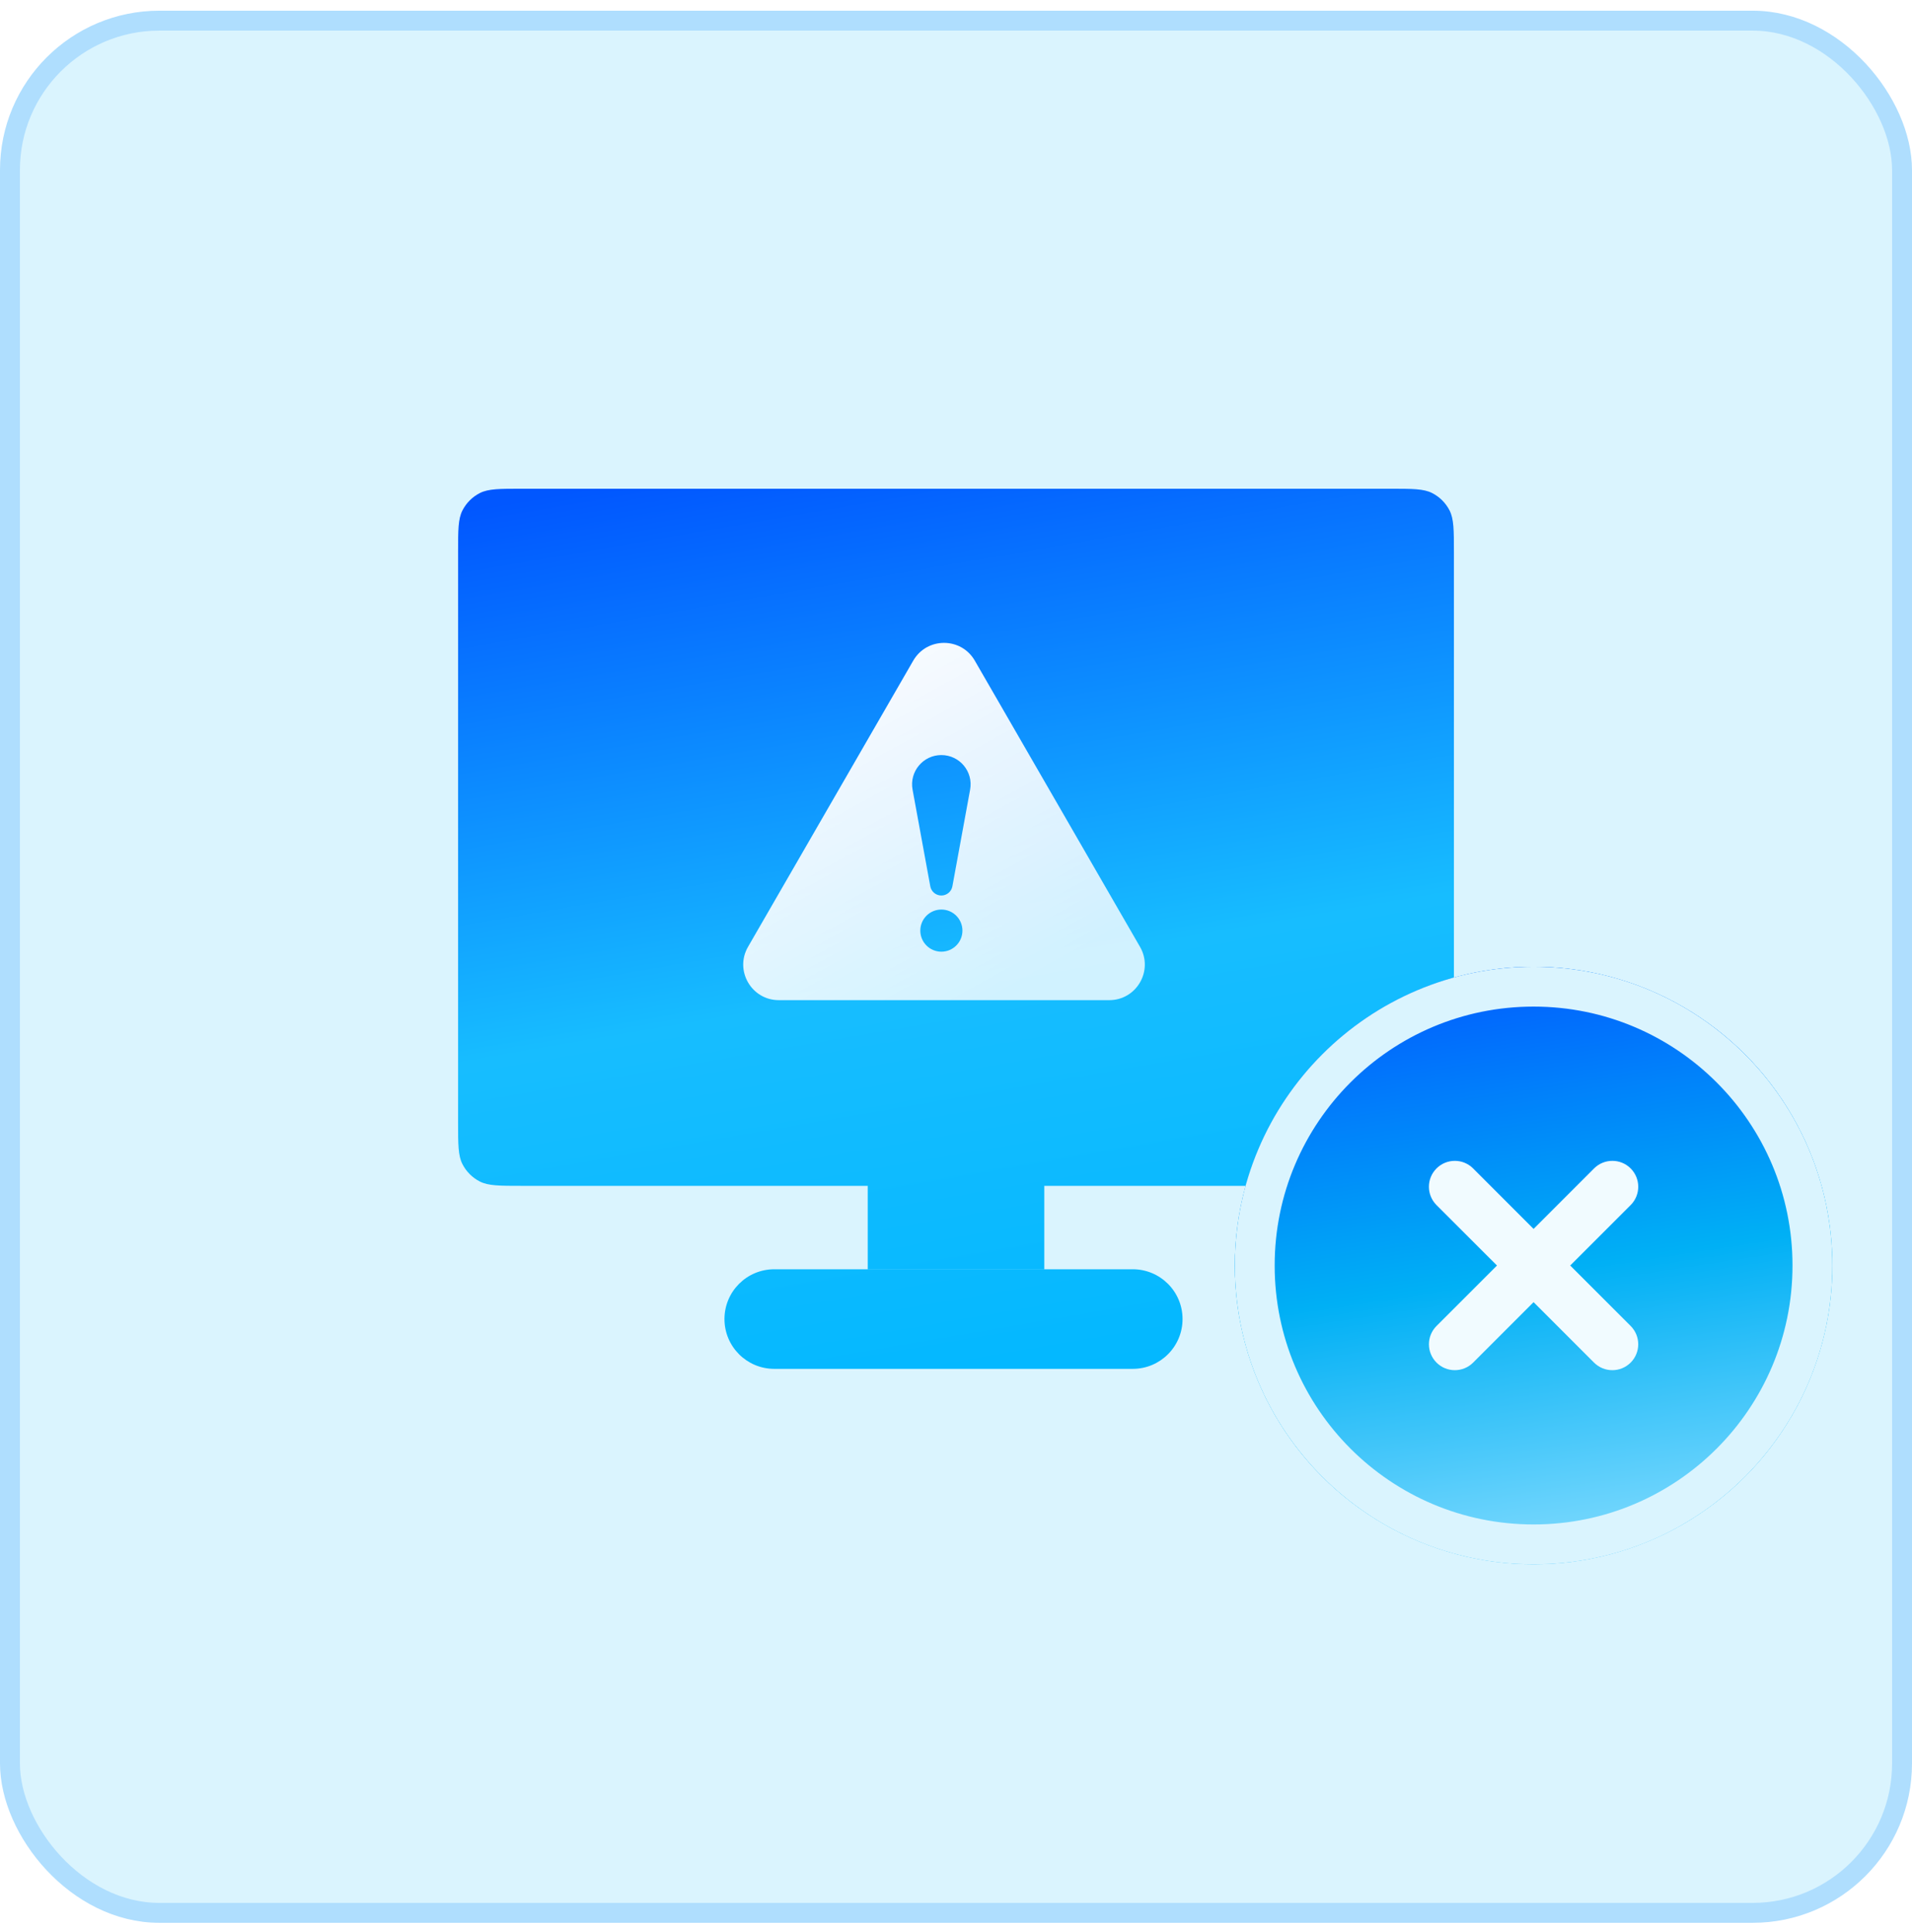
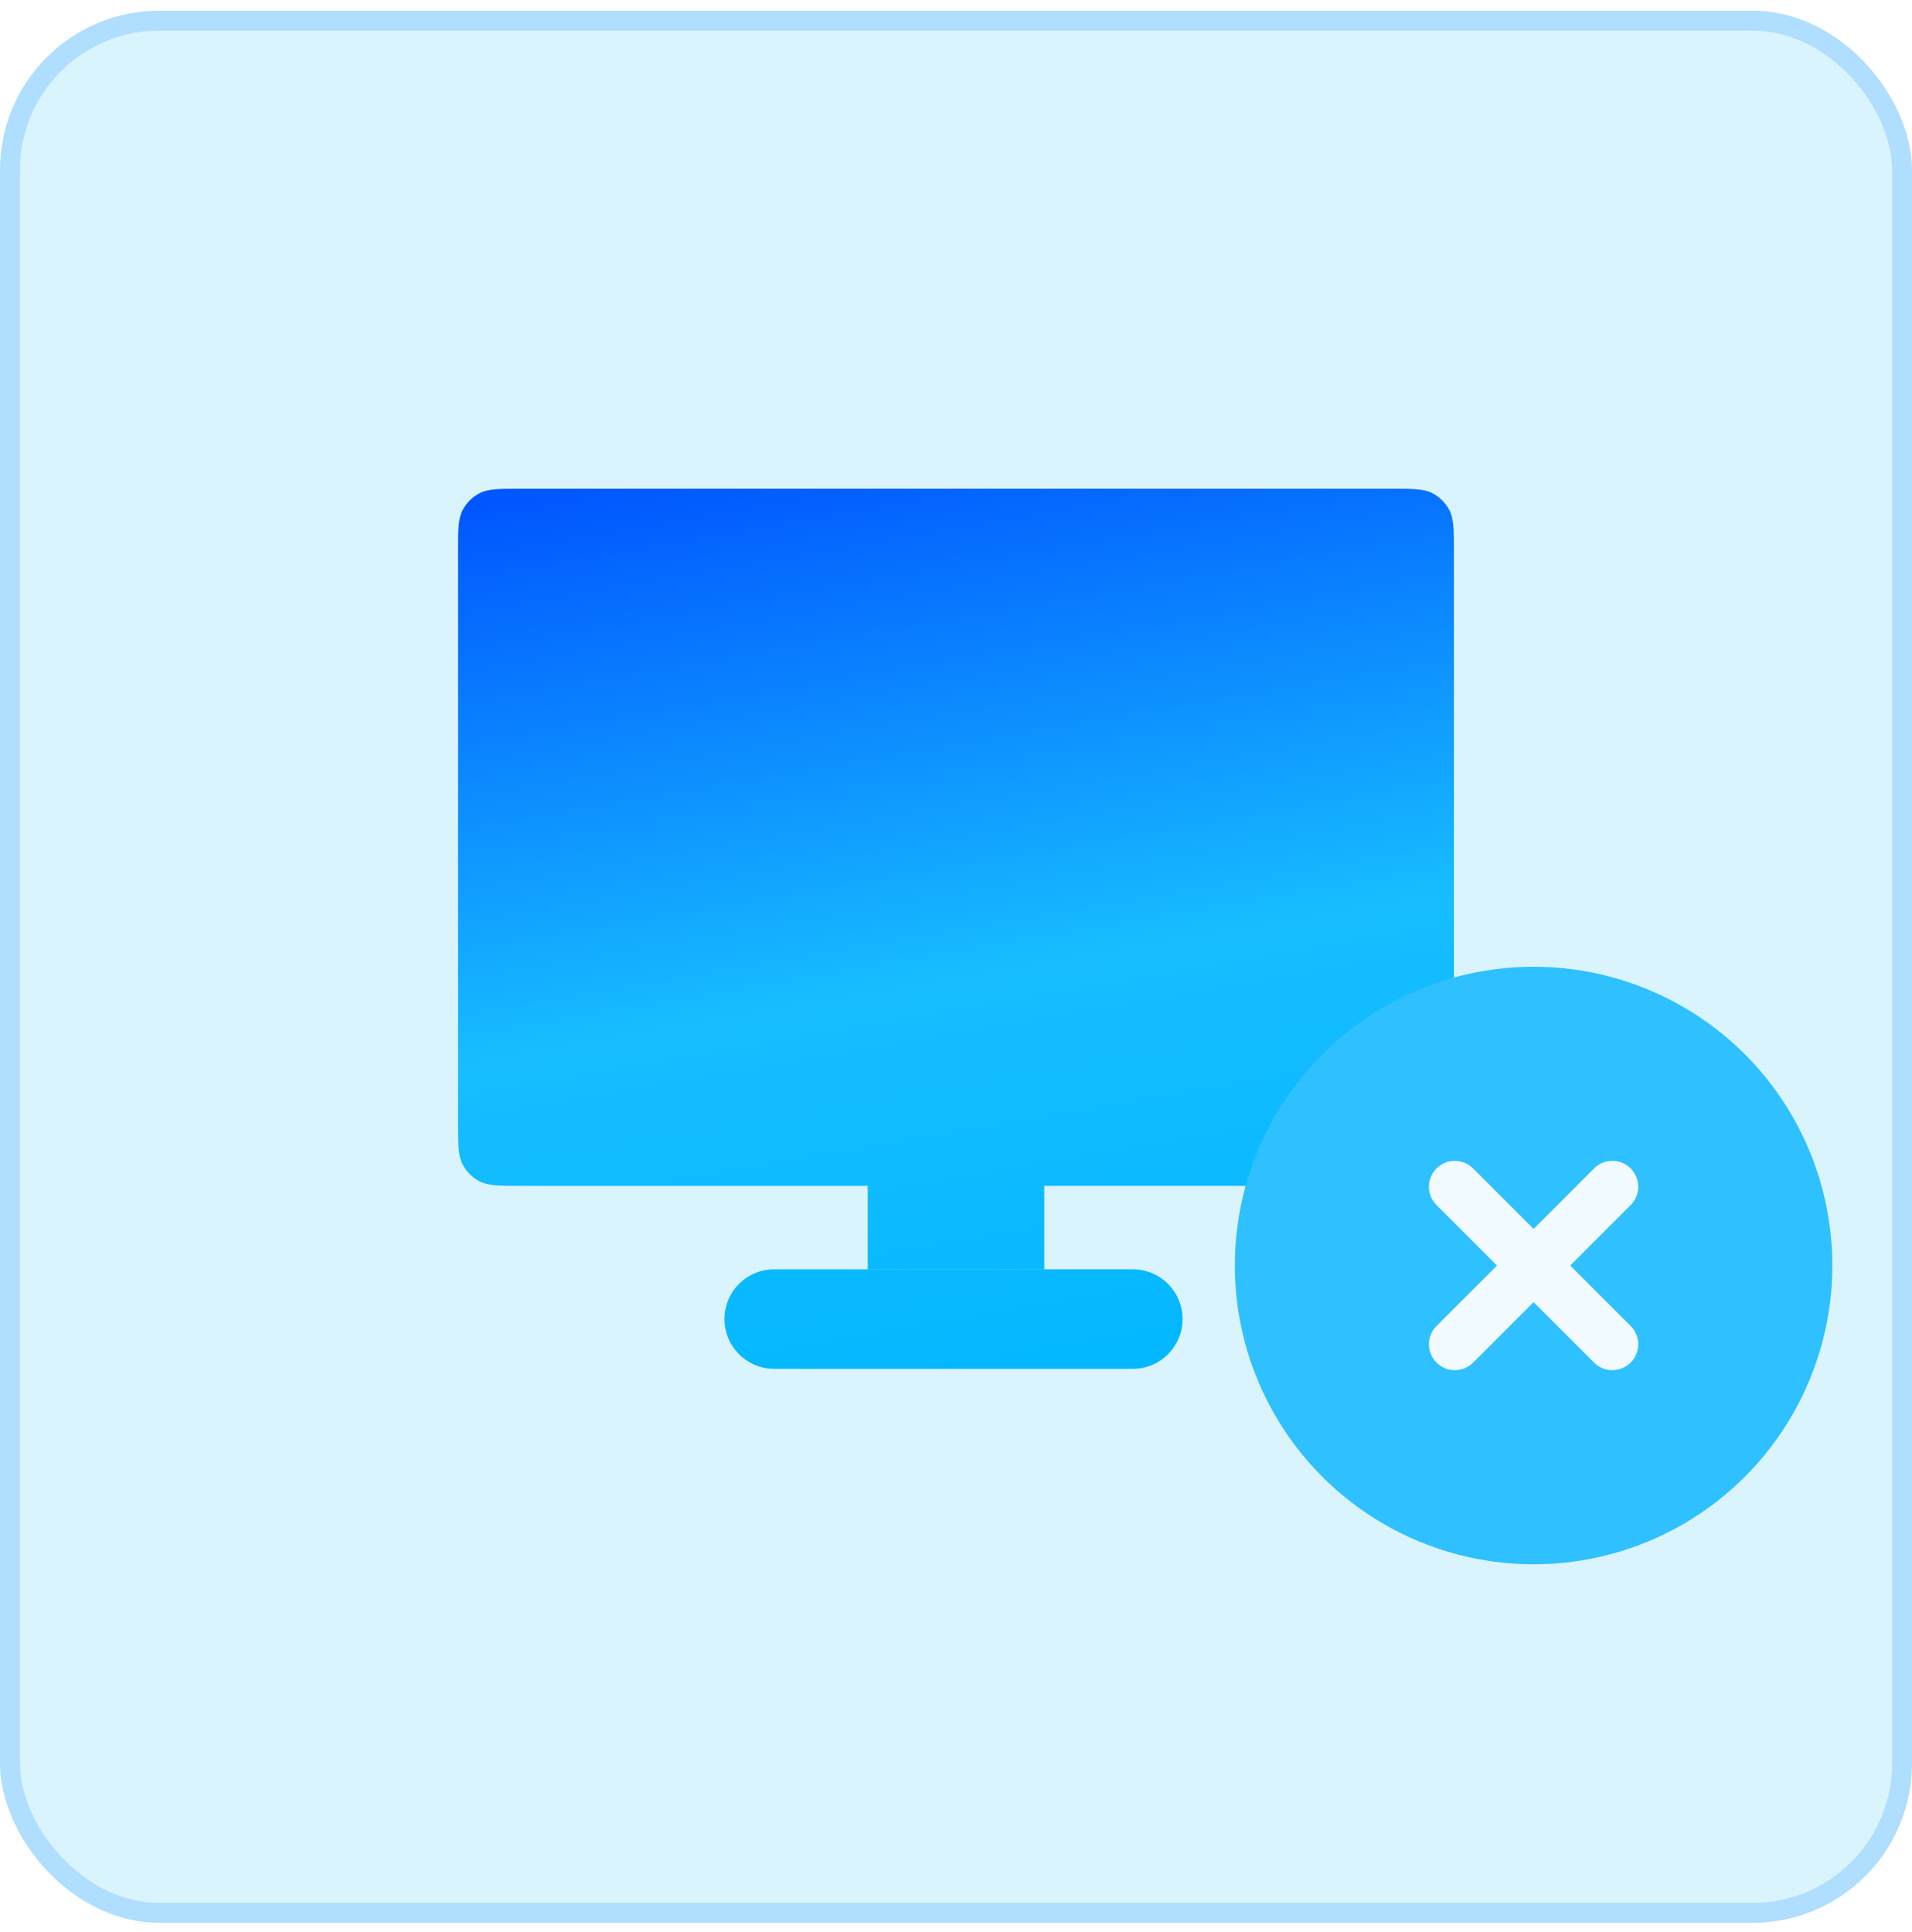
<svg xmlns="http://www.w3.org/2000/svg" width="96" height="97" viewBox="0 0 96 97" fill="none">
  <rect x="0.5" y="1.037" width="95" height="95" rx="7.5" fill="#DAF4FE" stroke="#AFDEFE" />
  <path fill-rule="evenodd" clip-rule="evenodd" d="M23 27.737C23 26.617 23 26.057 23.218 25.629C23.41 25.253 23.716 24.947 24.092 24.755C24.52 24.537 25.08 24.537 26.2 24.537H69.8C70.92 24.537 71.48 24.537 71.908 24.755C72.284 24.947 72.59 25.253 72.782 25.629C73 26.057 73 26.617 73 27.737V56.337C73 57.457 73 58.017 72.782 58.445C72.59 58.821 72.284 59.127 71.908 59.319C71.48 59.537 70.92 59.537 69.8 59.537H52.433V63.721H43.568V59.537H26.2C25.08 59.537 24.52 59.537 24.092 59.319C23.716 59.127 23.41 58.821 23.218 58.445C23 58.017 23 57.457 23 56.337V27.737ZM36.375 66.225C36.375 64.844 37.494 63.725 38.875 63.725H56.875C58.256 63.725 59.375 64.844 59.375 66.225C59.375 67.605 58.256 68.725 56.875 68.725H38.875C37.494 68.725 36.375 67.605 36.375 66.225Z" fill="url(#paint0_linear_7_18113)" />
-   <path fill-rule="evenodd" clip-rule="evenodd" d="M45.853 33.169C46.54 31.979 48.258 31.979 48.944 33.169L57.239 47.537C57.926 48.726 57.068 50.214 55.694 50.214H39.104C37.73 50.214 36.871 48.726 37.558 47.537L45.853 33.169ZM45.819 39.643C45.654 38.74 46.347 37.909 47.264 37.909C48.182 37.909 48.875 38.74 48.709 39.643L47.819 44.498C47.77 44.766 47.536 44.961 47.264 44.961C46.992 44.961 46.758 44.766 46.709 44.498L45.819 39.643ZM48.323 46.723C48.323 46.139 47.85 45.665 47.266 45.665C46.681 45.665 46.208 46.139 46.208 46.723C46.208 47.307 46.681 47.781 47.266 47.781C47.85 47.781 48.323 47.307 48.323 46.723Z" fill="url(#paint1_linear_7_18113)" />
  <g filter="url(#filter0_b_7_18113)">
    <circle cx="77" cy="63.537" r="15" fill="#2EC0FF" />
-     <circle cx="77" cy="63.537" r="15" fill="url(#paint2_linear_7_18113)" />
-     <circle cx="77" cy="63.537" r="14" stroke="url(#paint3_linear_7_18113)" stroke-width="2" />
  </g>
  <path fill-rule="evenodd" clip-rule="evenodd" d="M73.964 58.663C73.457 58.155 72.634 58.155 72.126 58.663C71.618 59.171 71.618 59.994 72.126 60.502L75.162 63.537L72.127 66.572C71.619 67.08 71.619 67.903 72.127 68.411C72.634 68.918 73.457 68.918 73.965 68.411L77 65.376L80.035 68.411C80.543 68.918 81.366 68.918 81.874 68.411C82.381 67.903 82.381 67.08 81.874 66.572L78.839 63.537L81.874 60.502C82.382 59.994 82.382 59.171 81.874 58.663C81.367 58.155 80.544 58.155 80.036 58.663L77 61.699L73.964 58.663Z" fill="#F1FBFF" />
  <defs>
    <filter id="filter0_b_7_18113" x="54.024" y="40.562" width="45.951" height="45.951" filterUnits="userSpaceOnUse" color-interpolation-filters="sRGB">
      <feFlood flood-opacity="0" result="BackgroundImageFix" />
      <feGaussianBlur in="BackgroundImageFix" stdDeviation="3.988" />
      <feComposite in2="SourceAlpha" operator="in" result="effect1_backgroundBlur_7_18113" />
      <feBlend mode="normal" in="SourceGraphic" in2="effect1_backgroundBlur_7_18113" result="shape" />
    </filter>
    <linearGradient id="paint0_linear_7_18113" x1="23" y1="25.642" x2="31.658" y2="75.853" gradientUnits="userSpaceOnUse">
      <stop stop-color="#0157FF" />
      <stop offset="0.538" stop-color="#17BDFF" />
      <stop offset="1" stop-color="#00B7FF" />
    </linearGradient>
    <linearGradient id="paint1_linear_7_18113" x1="39.761" y1="32.349" x2="49.621" y2="50.285" gradientUnits="userSpaceOnUse">
      <stop stop-color="white" />
      <stop offset="1" stop-color="white" stop-opacity="0.8" />
    </linearGradient>
    <linearGradient id="paint2_linear_7_18113" x1="62" y1="49.287" x2="67.137" y2="82.475" gradientUnits="userSpaceOnUse">
      <stop stop-color="#0157FF" />
      <stop offset="0.5" stop-color="#00B0F5" />
      <stop offset="1" stop-color="#94E1FF" />
    </linearGradient>
    <linearGradient id="paint3_linear_7_18113" x1="88.271" y1="74.327" x2="66.976" y2="51.576" gradientUnits="userSpaceOnUse">
      <stop stop-color="#DAF4FE" />
      <stop offset="1" stop-color="#DAF4FE" />
    </linearGradient>
  </defs>
</svg>